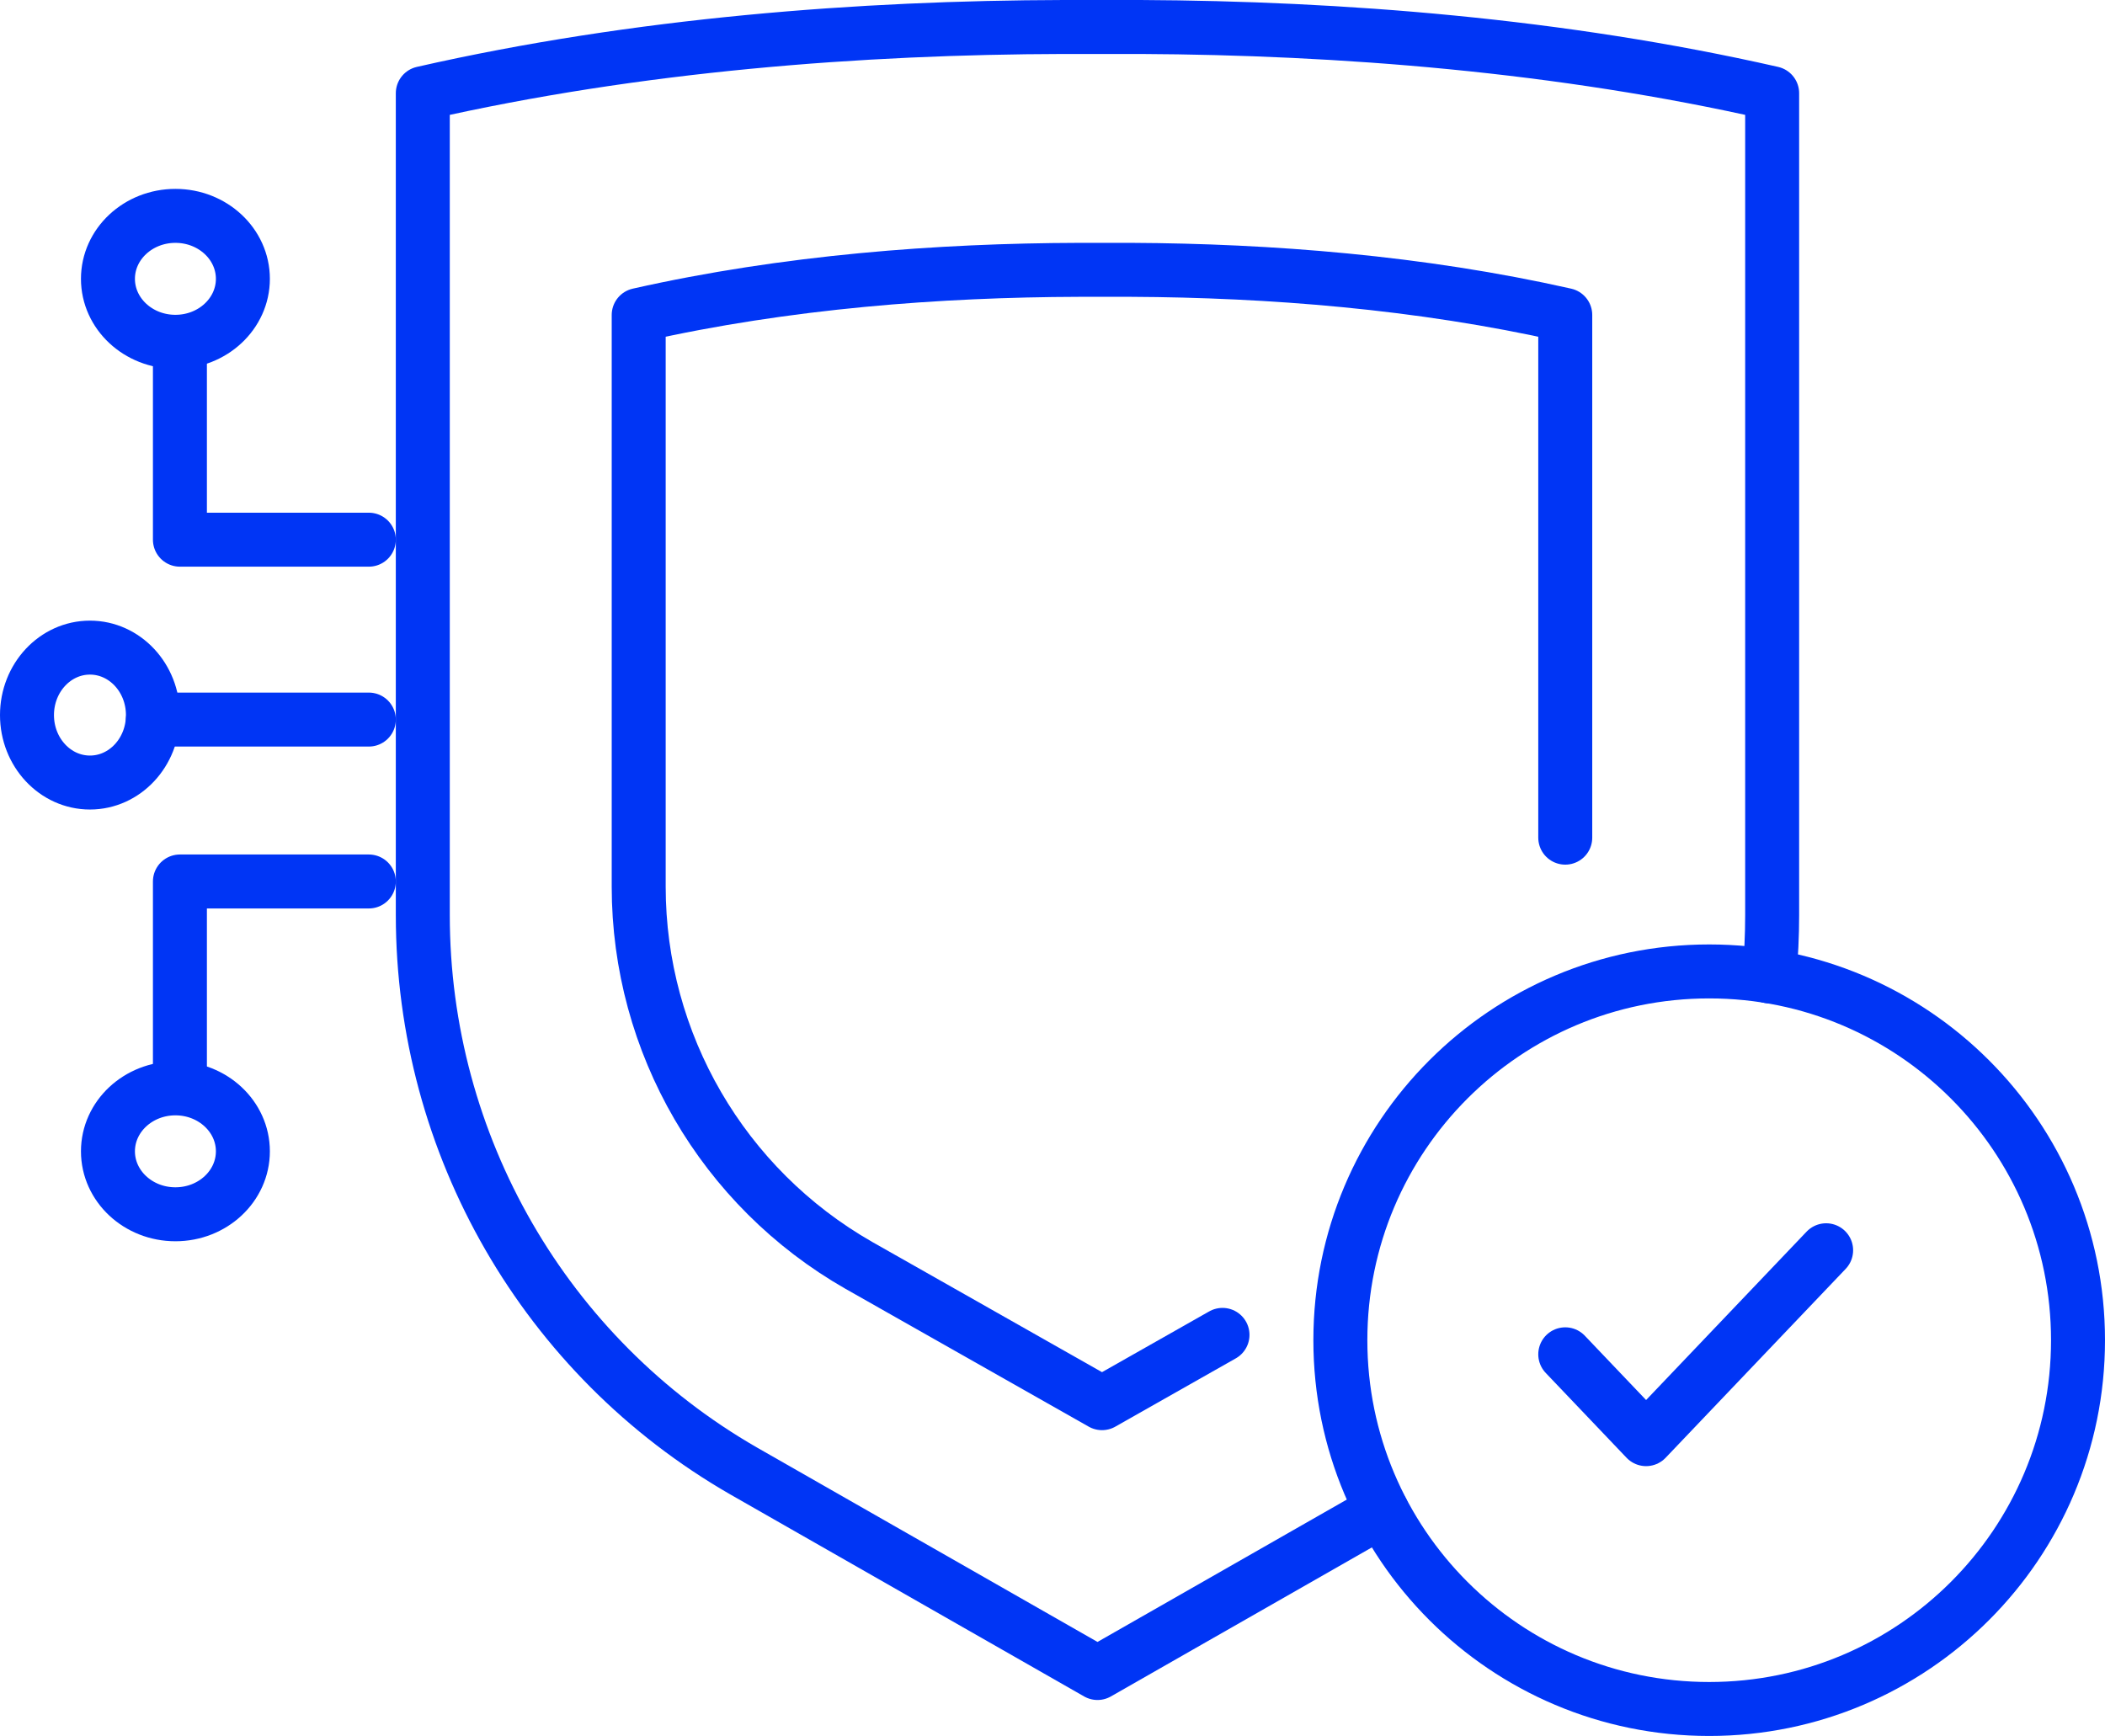
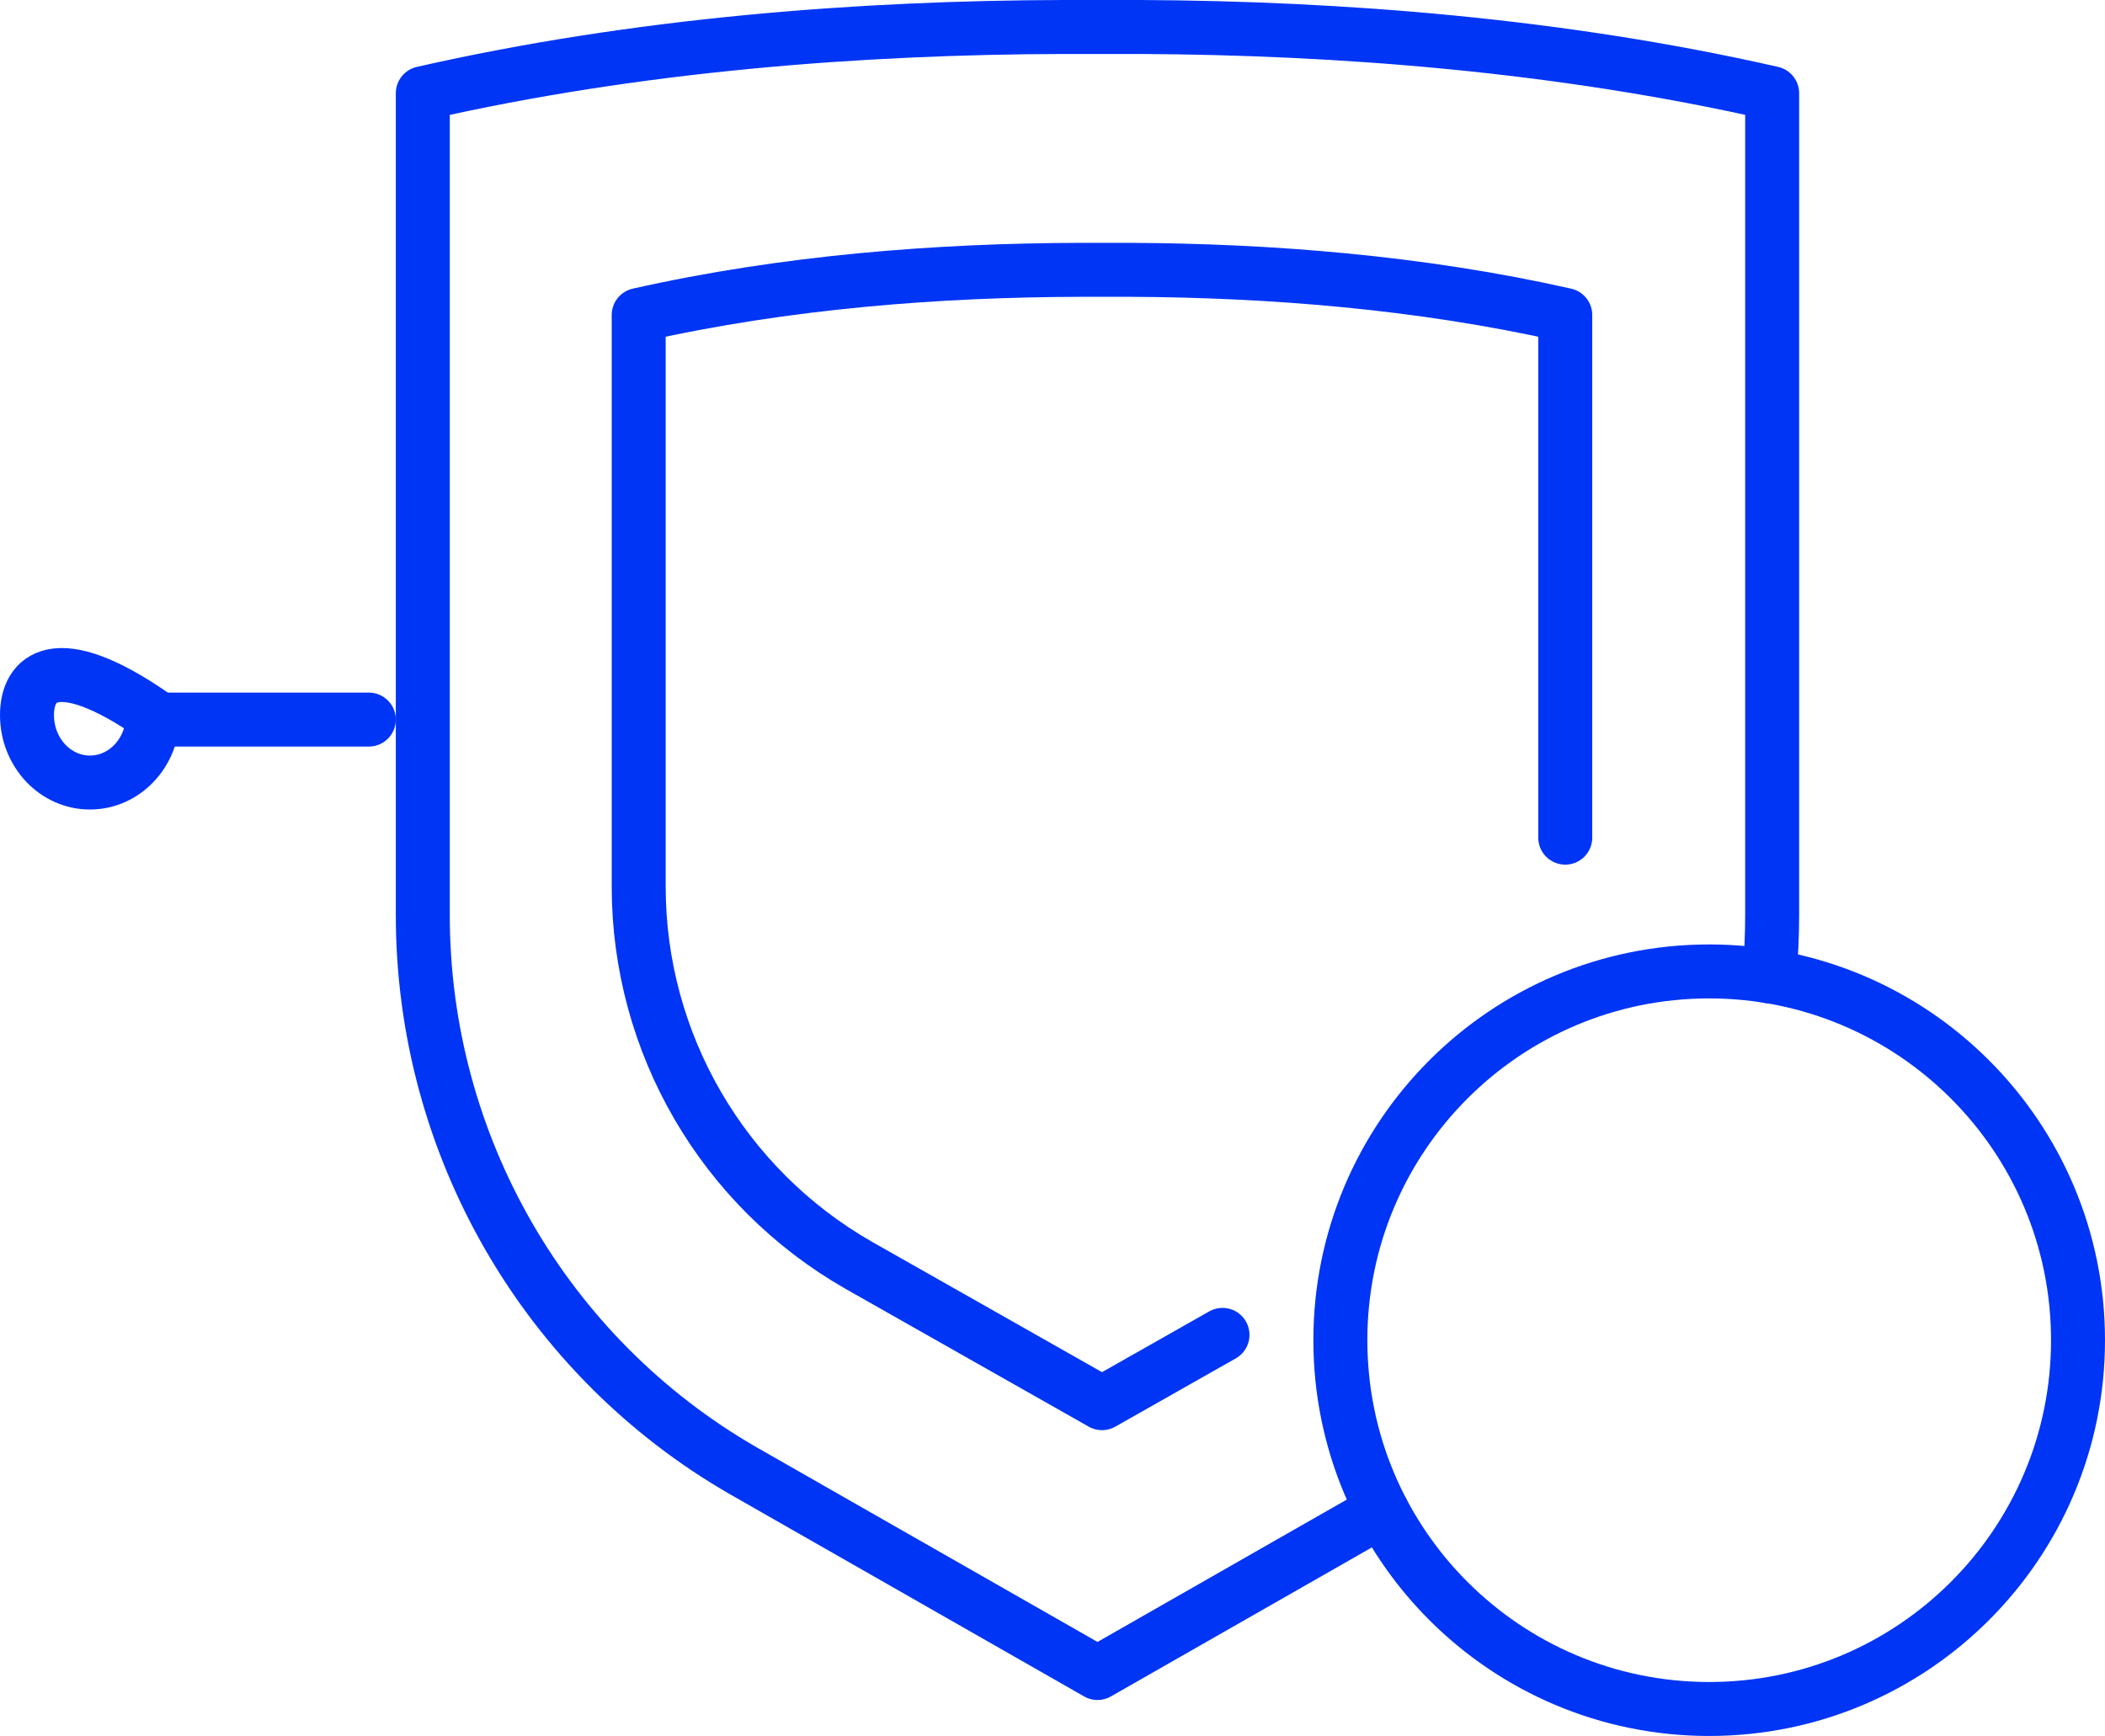
<svg xmlns="http://www.w3.org/2000/svg" width="234" height="193" viewBox="0 0 234 193" fill="none">
  <path d="M153.609 167.95L122.003 186L82.642 163.525C60.597 150.841 47 127.269 47 101.745V10.364C70.933 4.922 95.743 3.058 118.233 3H126.766C148.99 3.11 173.425 4.998 197 10.364V101.745C197 104.033 196.89 106.304 196.677 108.551" stroke="#0035F5" stroke-width="6" stroke-linecap="round" stroke-linejoin="round" />
  <path d="M190 190C212.644 190 231 171.644 231 149C231 126.356 212.644 108 190 108C167.356 108 149 126.356 149 149C149 171.644 167.356 190 190 190Z" stroke="#0035F5" stroke-width="6" stroke-linecap="round" stroke-linejoin="round" />
-   <path d="M174 150.568L182.986 160L203 139" stroke="#0035F5" stroke-width="6" stroke-linecap="round" stroke-linejoin="round" />
  <path d="M135.898 148.408L122.505 156L95.475 140.682C80.341 132.04 71 115.972 71 98.575V35.019C87.433 31.311 104.469 30.043 119.913 30H125.772C141.035 30.076 157.81 31.363 174 35.019V93.128" stroke="#0035F5" stroke-width="6" stroke-linecap="round" stroke-linejoin="round" />
-   <path d="M41 60H20V39" stroke="#0035F5" stroke-width="6" stroke-linecap="round" stroke-linejoin="round" />
-   <path d="M19.5 38C23.642 38 27 34.866 27 31C27 27.134 23.642 24 19.5 24C15.358 24 12 27.134 12 31C12 34.866 15.358 38 19.5 38Z" stroke="#0035F5" stroke-width="6" stroke-linecap="round" stroke-linejoin="round" />
-   <path d="M41 98H20V120" stroke="#0035F5" stroke-width="6" stroke-linecap="round" stroke-linejoin="round" />
-   <path d="M19.5 135C23.642 135 27 131.866 27 128C27 124.134 23.642 121 19.5 121C15.358 121 12 124.134 12 128C12 131.866 15.358 135 19.5 135Z" stroke="#0035F5" stroke-width="6" stroke-linecap="round" stroke-linejoin="round" />
  <path d="M41 80H17" stroke="#0035F5" stroke-width="6" stroke-linecap="round" stroke-linejoin="round" />
-   <path d="M10 87C13.866 87 17 83.642 17 79.5C17 75.358 13.866 72 10 72C6.134 72 3 75.358 3 79.5C3 83.642 6.134 87 10 87Z" stroke="#0035F5" stroke-width="6" stroke-linecap="round" stroke-linejoin="round" />
+   <path d="M10 87C13.866 87 17 83.642 17 79.5C6.134 72 3 75.358 3 79.5C3 83.642 6.134 87 10 87Z" stroke="#0035F5" stroke-width="6" stroke-linecap="round" stroke-linejoin="round" />
</svg>